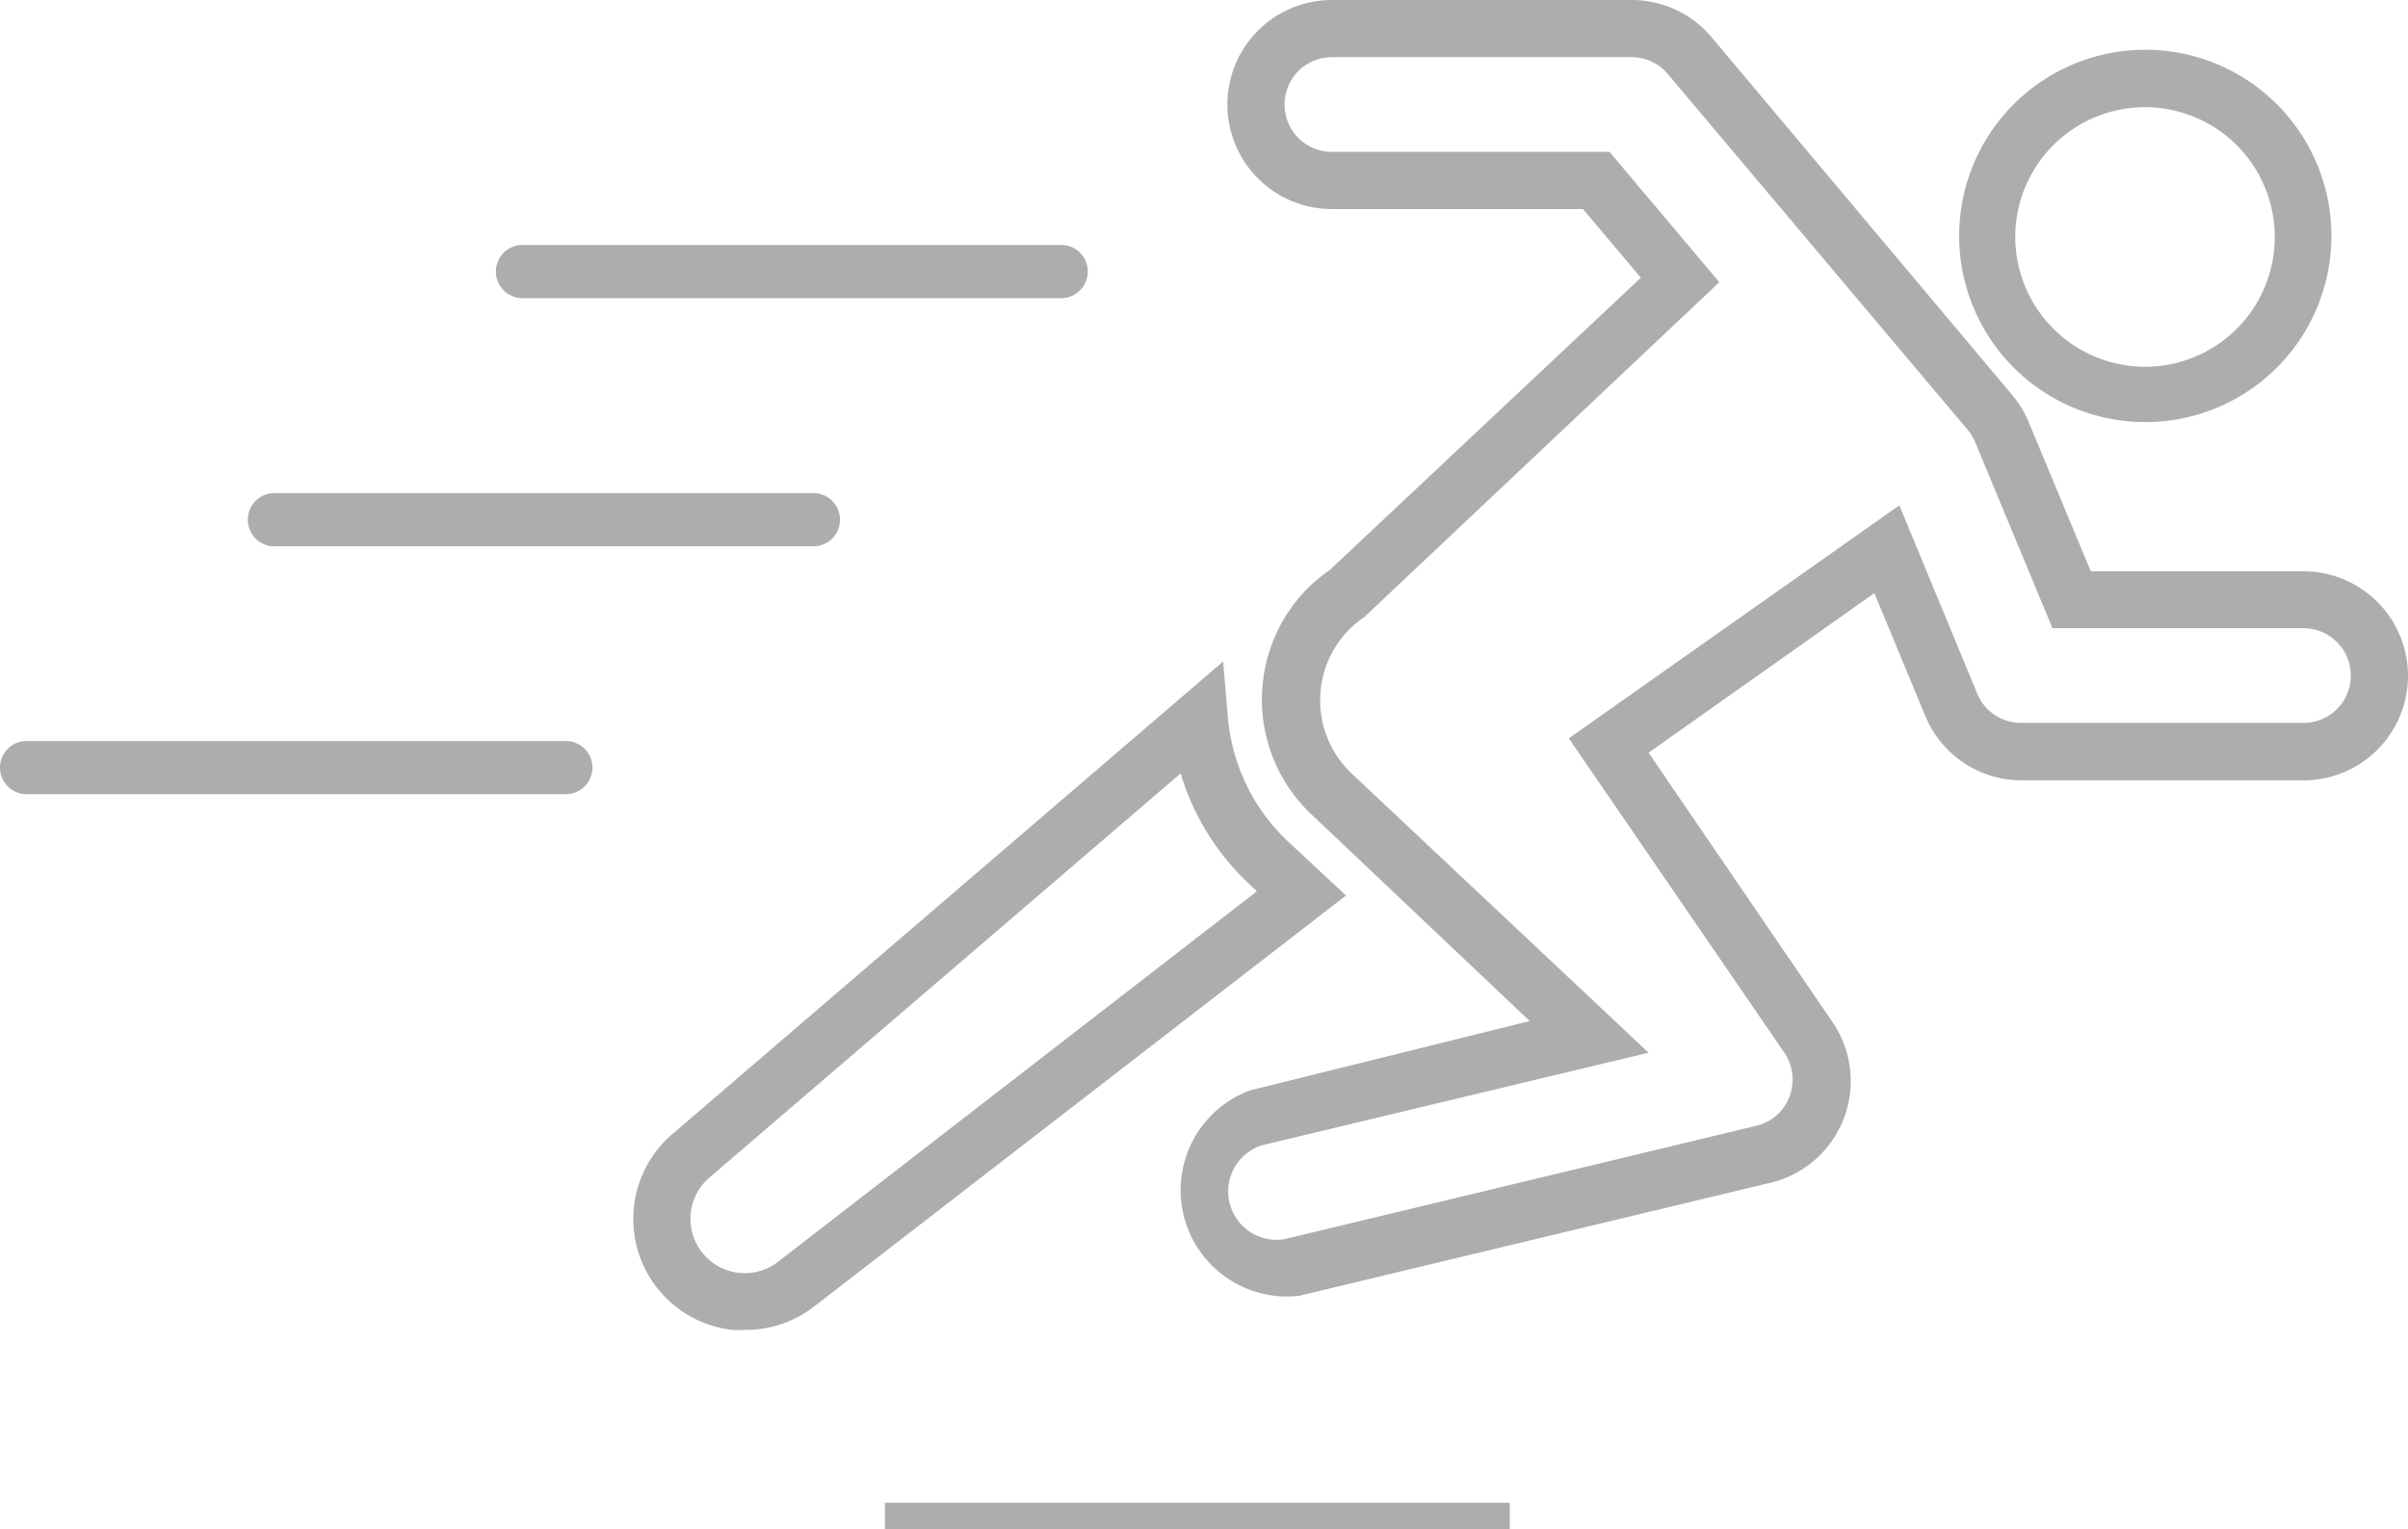
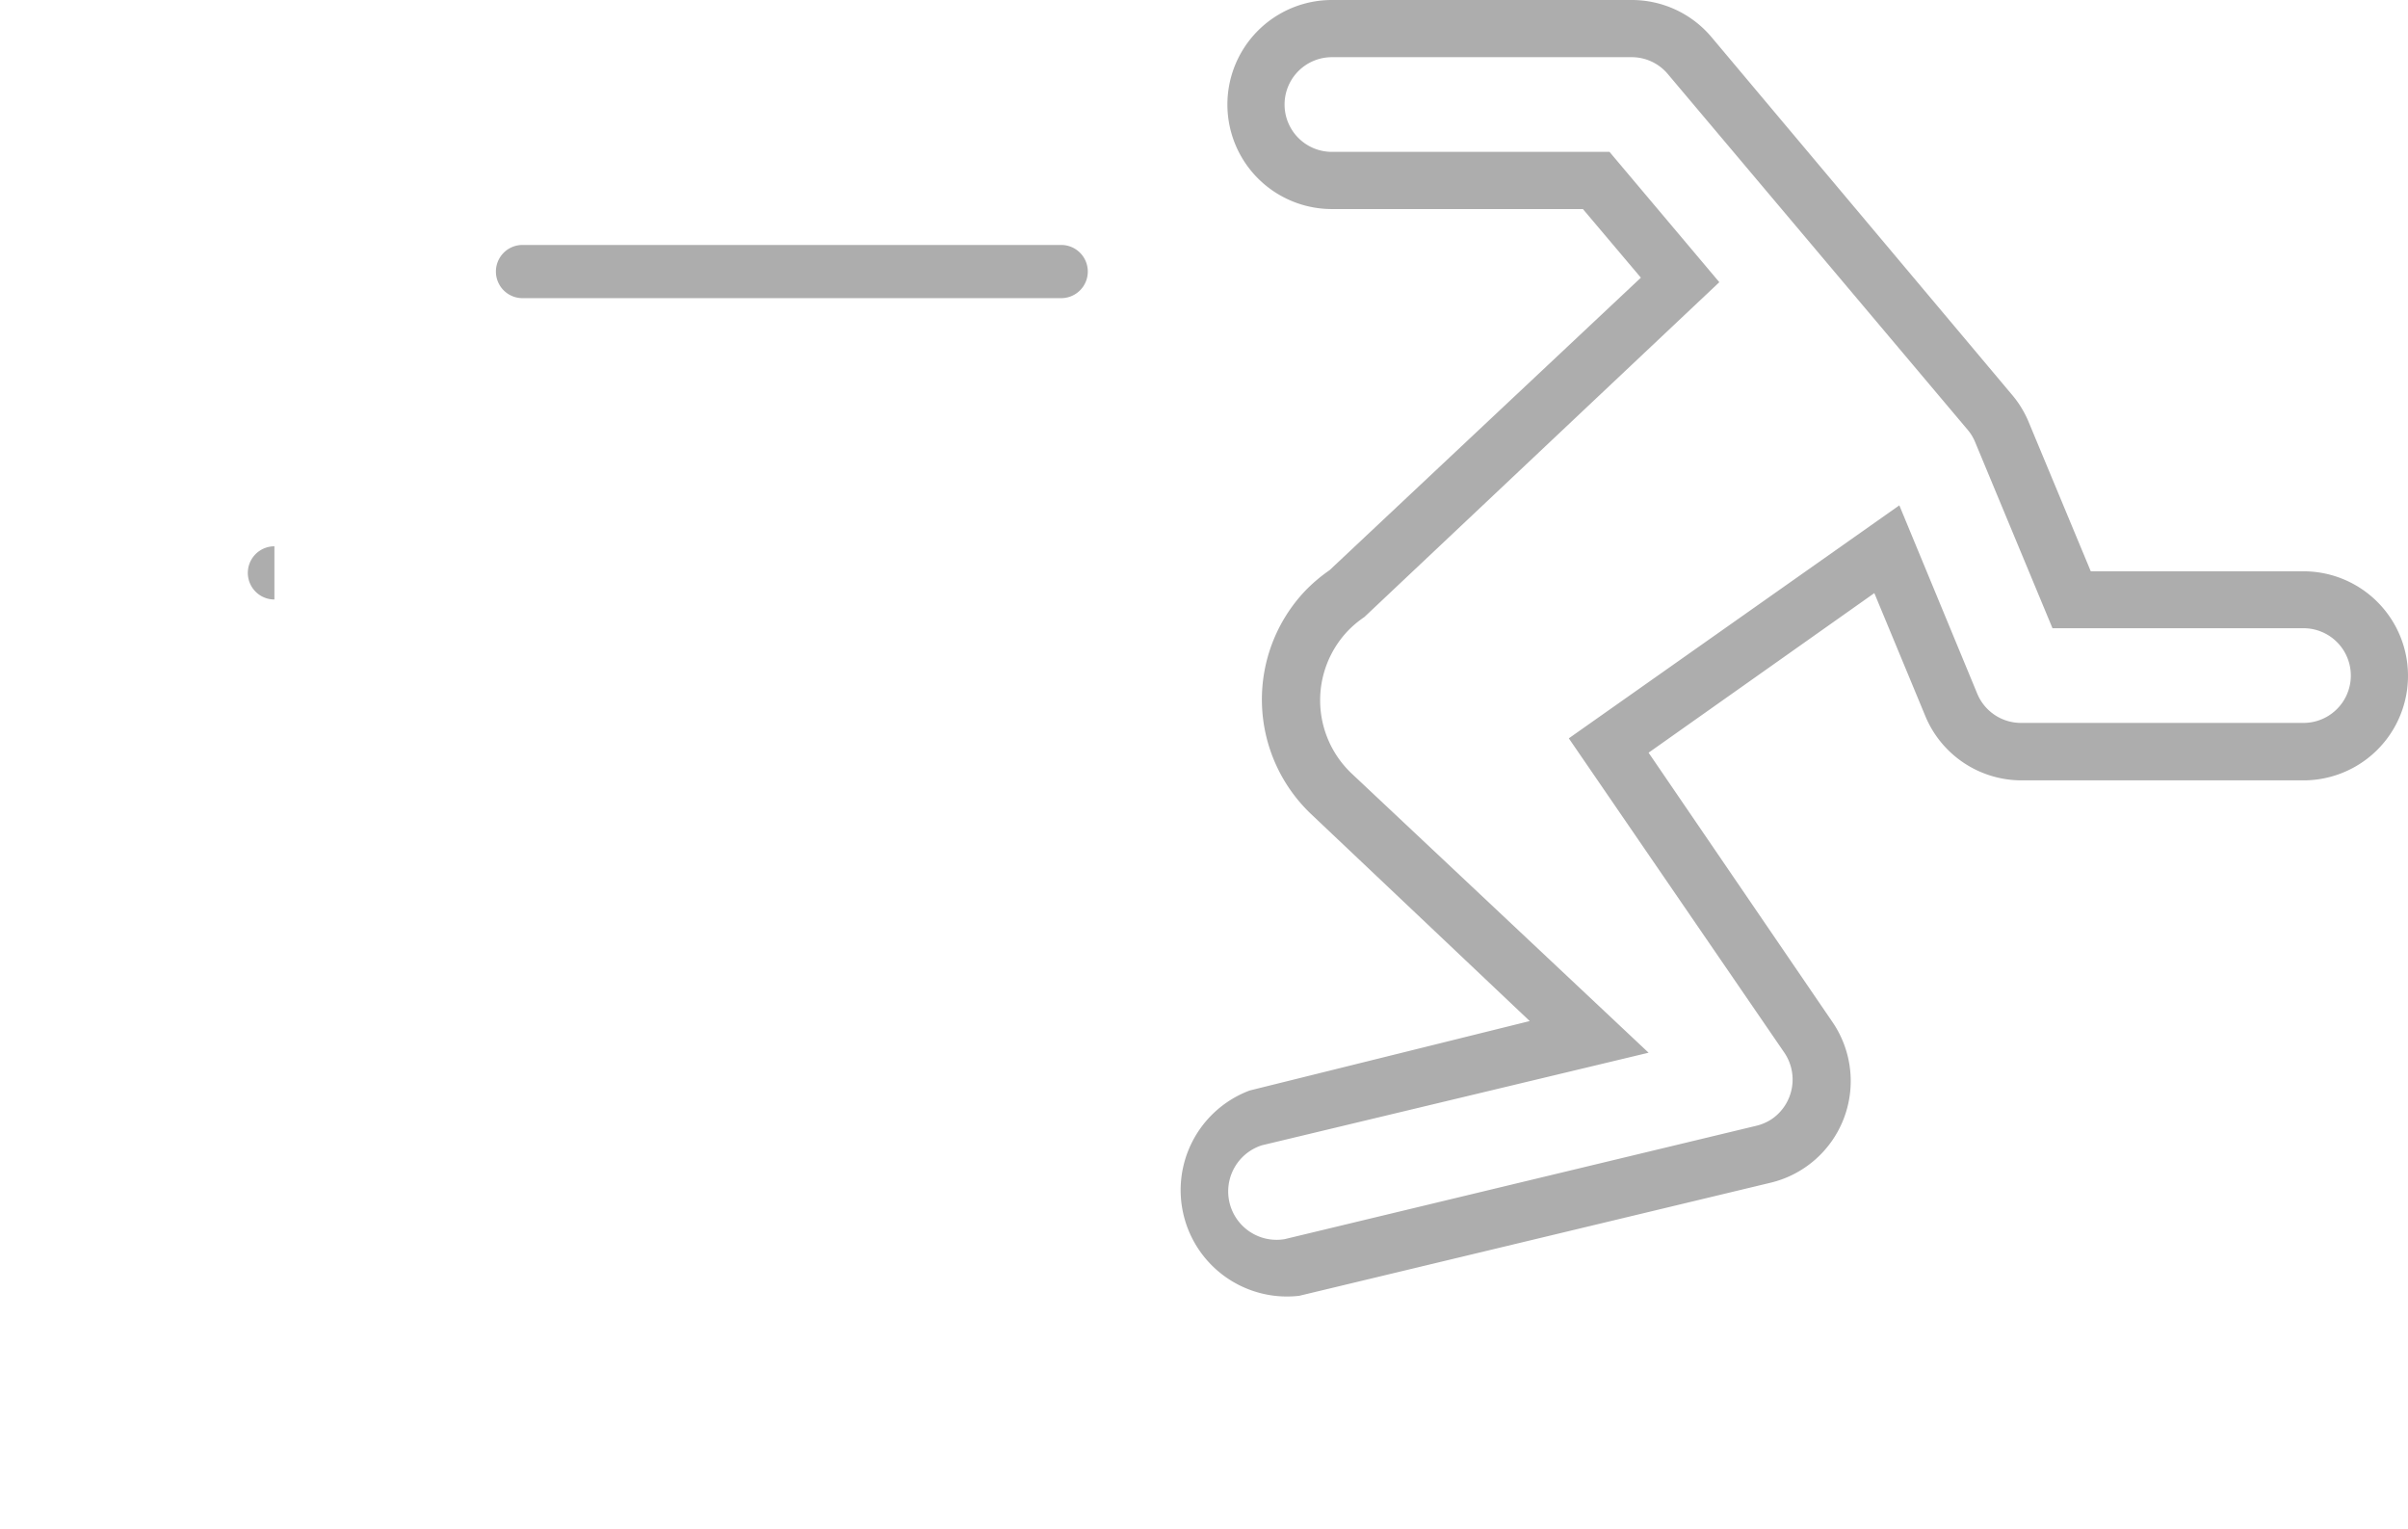
<svg xmlns="http://www.w3.org/2000/svg" viewBox="0 0 90.56 57.5">
  <defs>
    <style>.cls-1{fill:#adadad;}</style>
  </defs>
  <title>Athletics</title>
  <g id="Layer_2" data-name="Layer 2">
    <g id="Layer_1-2" data-name="Layer 1">
-       <rect class="cls-1" x="33.28" y="56.5" width="23.5" height="1" />
-       <path class="cls-1" d="M80.68,15.87a7,7,0,1,0-7-7A7,7,0,0,0,80.68,15.87Zm-4.89-7a4.88,4.88,0,1,1,4.87,4.92,4.89,4.89,0,0,1-4.87-4.92Z" />
      <path class="cls-1" d="M86.63,21.48h-8l-2.36-5.67a3.9,3.9,0,0,0-.63-1L64.37,1.4a3.92,3.92,0,0,0-3-1.4H50.09a3.93,3.93,0,1,0,0,7.86h9.44l2.18,2.58L50,21.44a6,6,0,0,0-.92.78,5.94,5.94,0,0,0,.23,8.39l8.22,7.78L47,41a4,4,0,0,0,1.86,7.72l17.72-4.25a3.93,3.93,0,0,0,2.31-6.08L62,28.3l8.49-6,1.9,4.58A3.92,3.92,0,0,0,76,29.34H86.63a3.93,3.93,0,1,0,0-7.86Zm0,5.7H76a1.78,1.78,0,0,1-1.64-1.1L71.43,19,59,27.76l8.1,11.81a1.8,1.8,0,0,1-.46,2.5h0a1.82,1.82,0,0,1-.6.26L48.31,46.59a1.82,1.82,0,0,1-.85-3.53L62,39.58,50.83,29.08a3.79,3.79,0,0,1-.15-5.35,3.87,3.87,0,0,1,.63-.53L64.66,10.61l-4.13-4.9H50.09a1.78,1.78,0,1,1,0-3.56H61.36a1.77,1.77,0,0,1,1.36.63L74,16.16a1.7,1.7,0,0,1,.28.46l2.91,7h9.44a1.78,1.78,0,0,1,0,3.56Z" />
-       <path class="cls-1" d="M48.42,31.62A7.27,7.27,0,0,1,46.18,27L46,24.87,25.32,42.61A4.2,4.2,0,0,0,27.52,50a4.43,4.43,0,0,0,.54,0,4.16,4.16,0,0,0,2.56-.88l20-15.45ZM29.3,47.41a2,2,0,0,1-2.58-3.17L44.4,29.08a9.4,9.4,0,0,0,2.54,4.12l.33.31Z" />
      <path class="cls-1" d="M19.65,11.21H39.91a1,1,0,1,0,0-2H19.65a1,1,0,1,0,0,2Z" />
-       <path class="cls-1" d="M10.32,20.54H30.59a1,1,0,0,0,0-2H10.32a1,1,0,0,0,0,2Z" />
-       <path class="cls-1" d="M21.28,27.86H1a1,1,0,0,0,0,2H21.28a1,1,0,0,0,0-2Z" />
+       <path class="cls-1" d="M10.32,20.54H30.59H10.32a1,1,0,0,0,0,2Z" />
    </g>
  </g>
</svg>